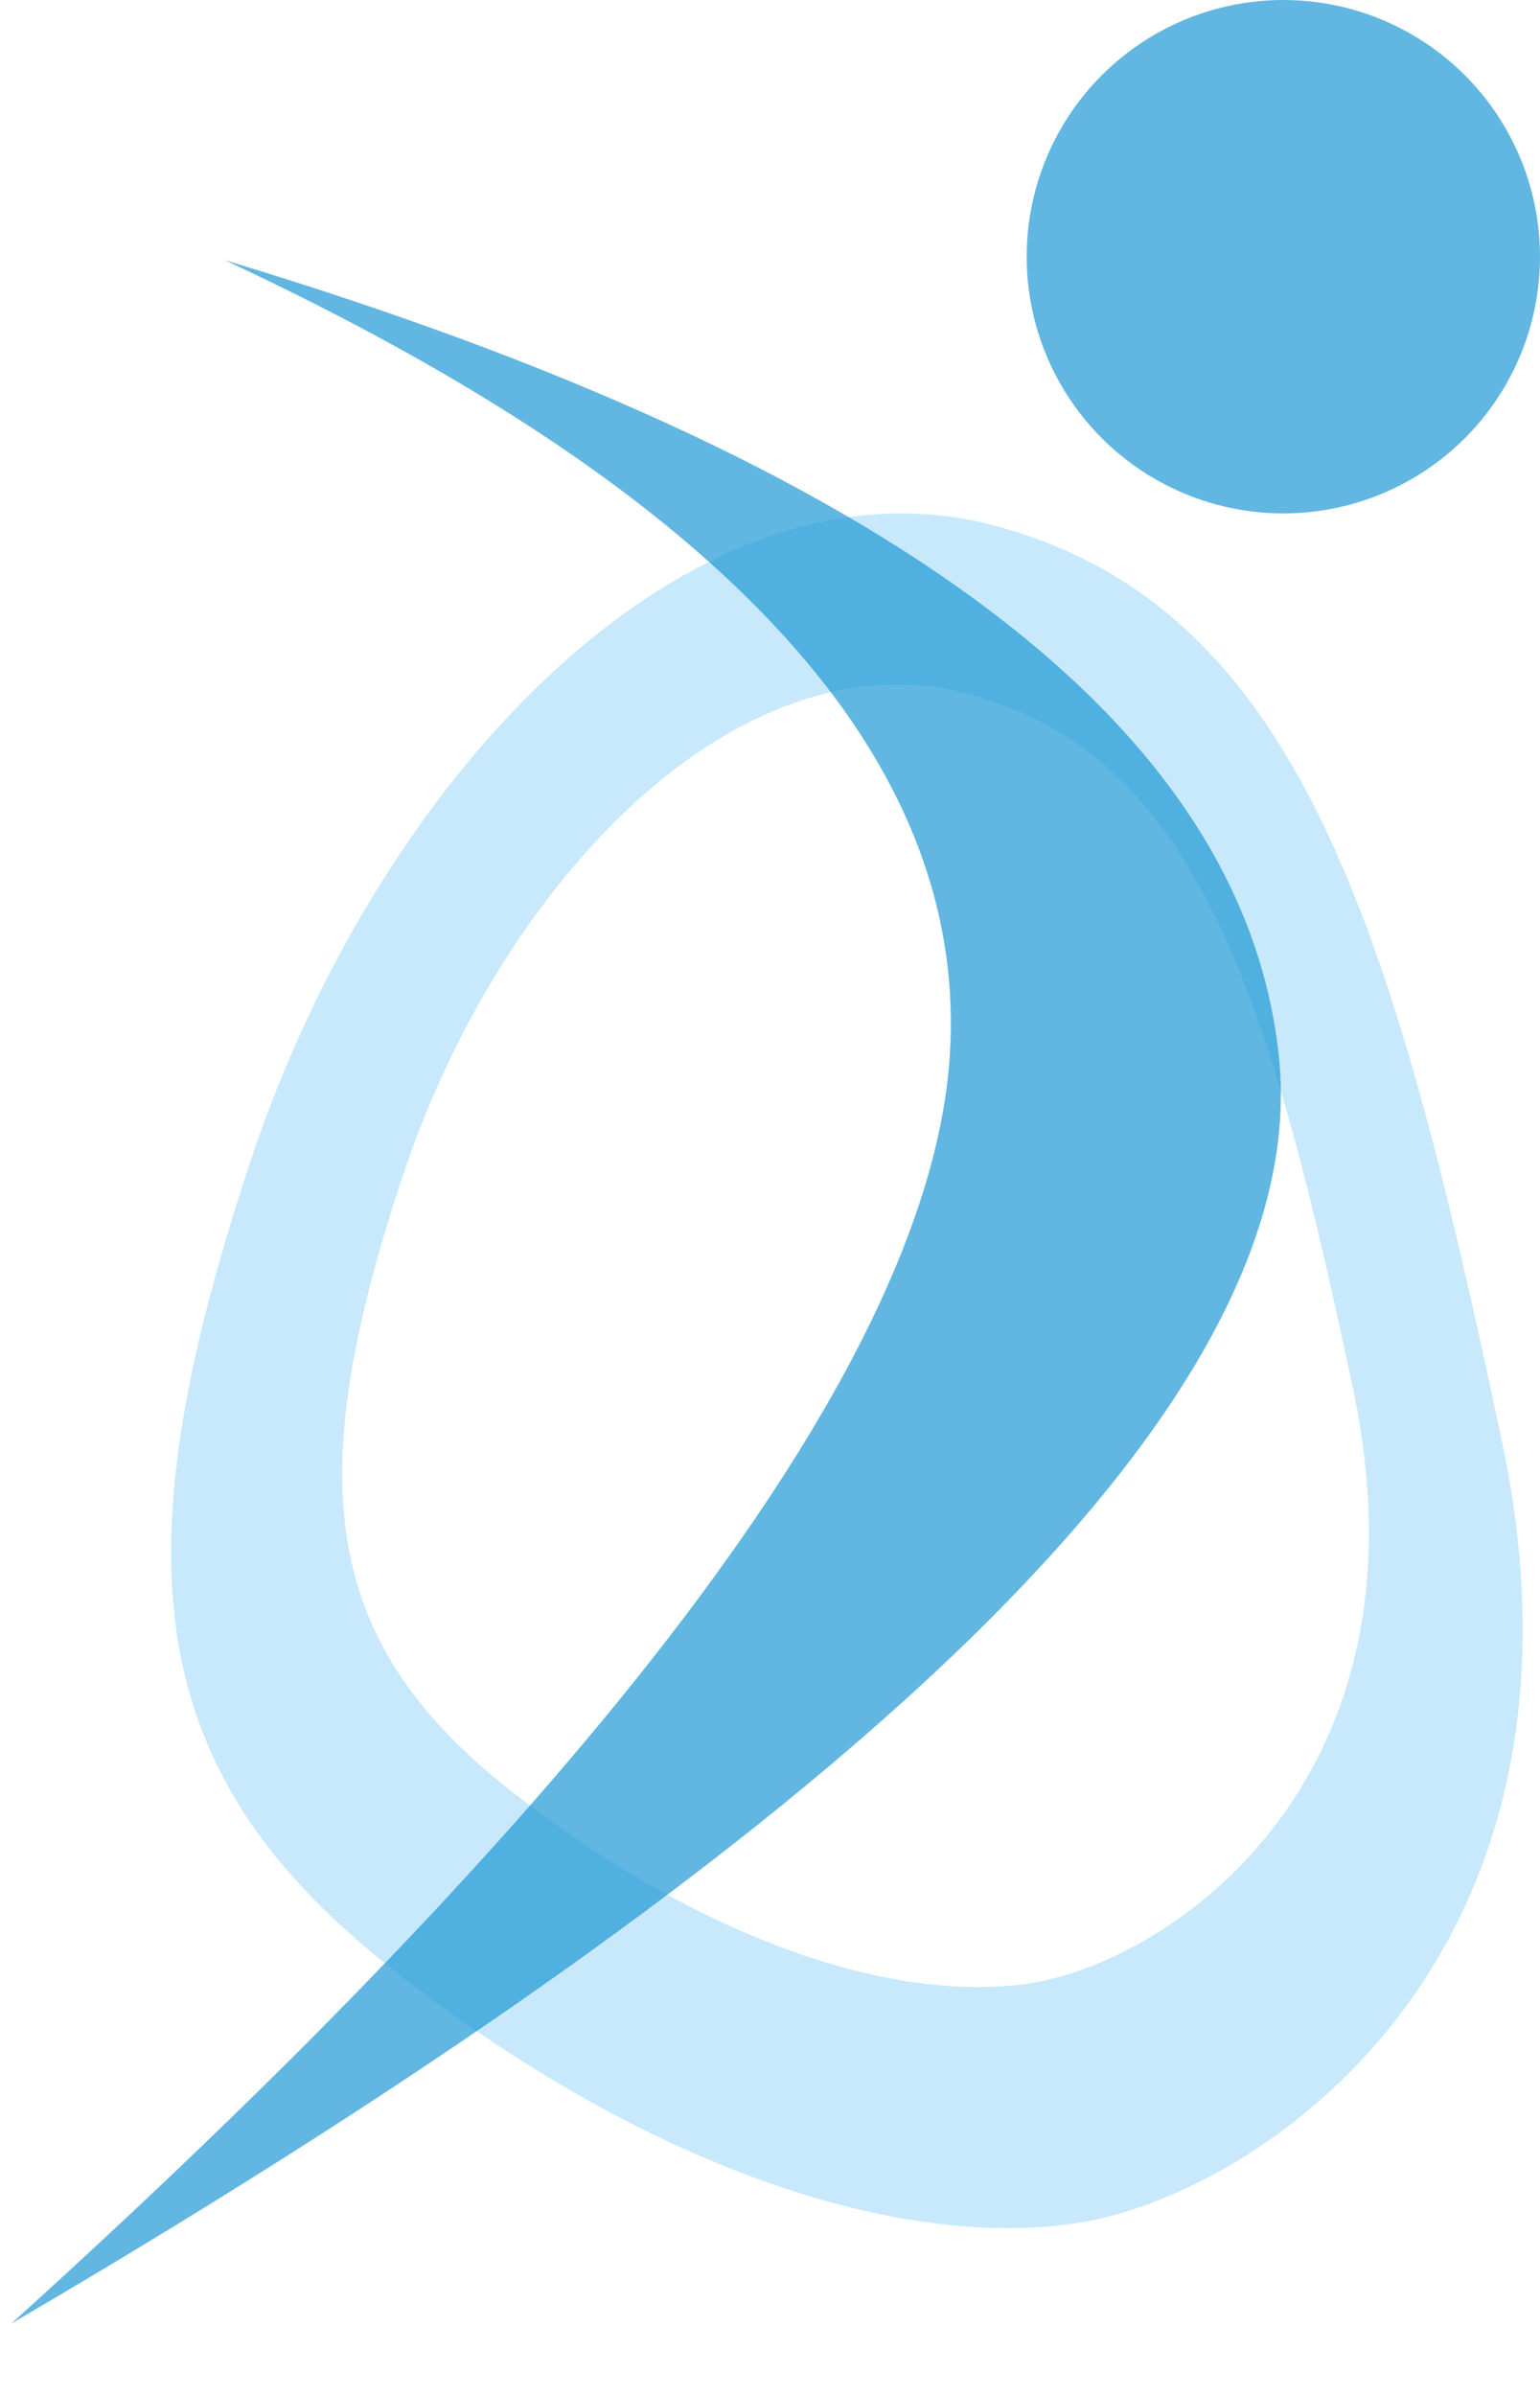
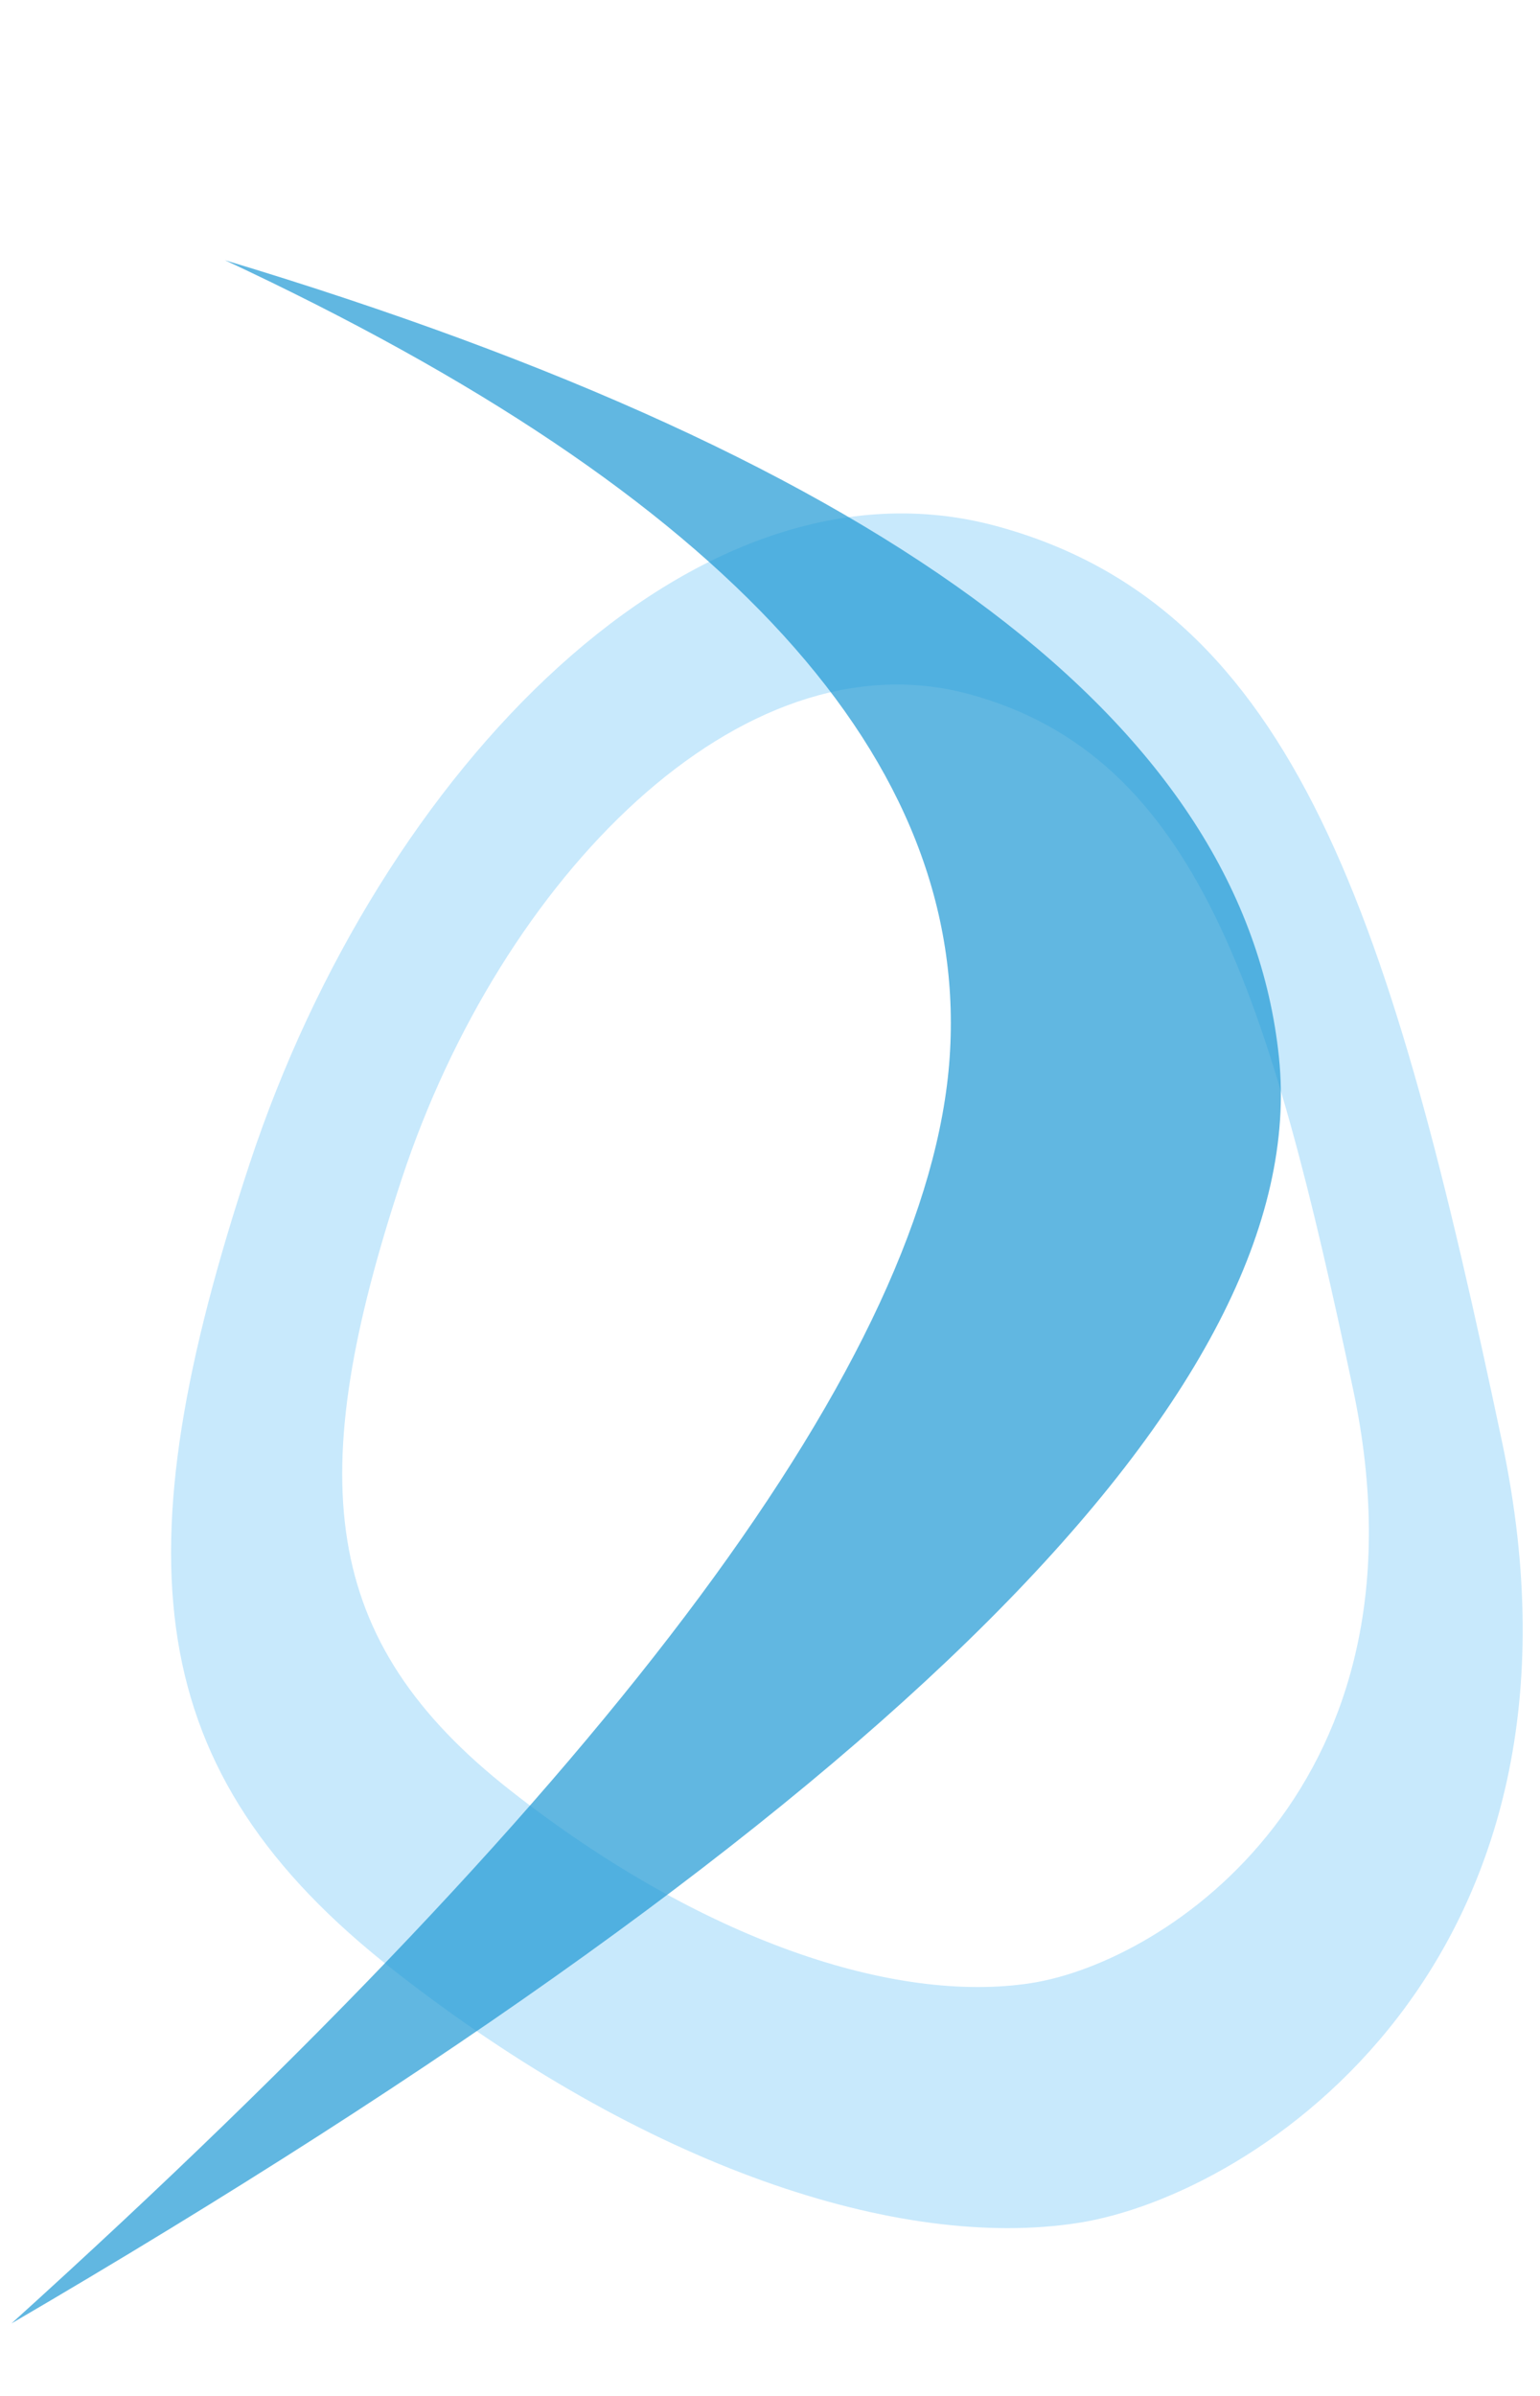
<svg xmlns="http://www.w3.org/2000/svg" width="18px" height="28px" viewBox="0 0 18 28" version="1.1">
  <title>Logo</title>
  <desc>Created with Sketch.</desc>
  <defs />
  <g id="1.1---Questionnaire---Mobile" stroke="none" stroke-width="1" fill="none" fill-rule="evenodd">
    <g id="M6---Review" transform="translate(-20, -51)">
      <rect x="0" y="0" width="320" height="736" />
      <g id="Logo" transform="translate(20, 51)">
        <path d="M11.646,6.148 C15.164,7.102 16.275,10.78 17.557,16.853 C18.839,22.926 14.683,25.657 12.596,25.979 C10.509,26.301 7.541,25.331 4.59,23.016 C1.639,20.701 1.398,18.198 2.919,13.596 C4.44,8.994 8.128,5.194 11.646,6.148 Z M11.327,8.112 C8.655,7.388 5.853,10.274 4.698,13.77 C3.543,17.266 3.726,19.167 5.967,20.925 C8.209,22.684 10.464,23.42 12.049,23.176 C13.634,22.932 16.791,20.857 15.817,16.244 C14.843,11.631 13.999,8.837 11.327,8.112 Z" id="Combined-Shape" fill="#C8E9FC" />
        <path d="M2.629,3.041 C8.514,5.786 11.337,8.891 11.1,12.357 C10.862,15.824 7.207,20.756 0.134,27.153 C10.409,21.146 15.347,16.214 14.949,12.357 C14.551,8.501 10.444,5.395 2.629,3.041 Z" id="Path-5" fill="#1E99D5" opacity="0.696" />
-         <circle id="Oval-2" fill="#1E99D5" opacity="0.7" cx="15" cy="3" r="3" />
      </g>
    </g>
  </g>
</svg>